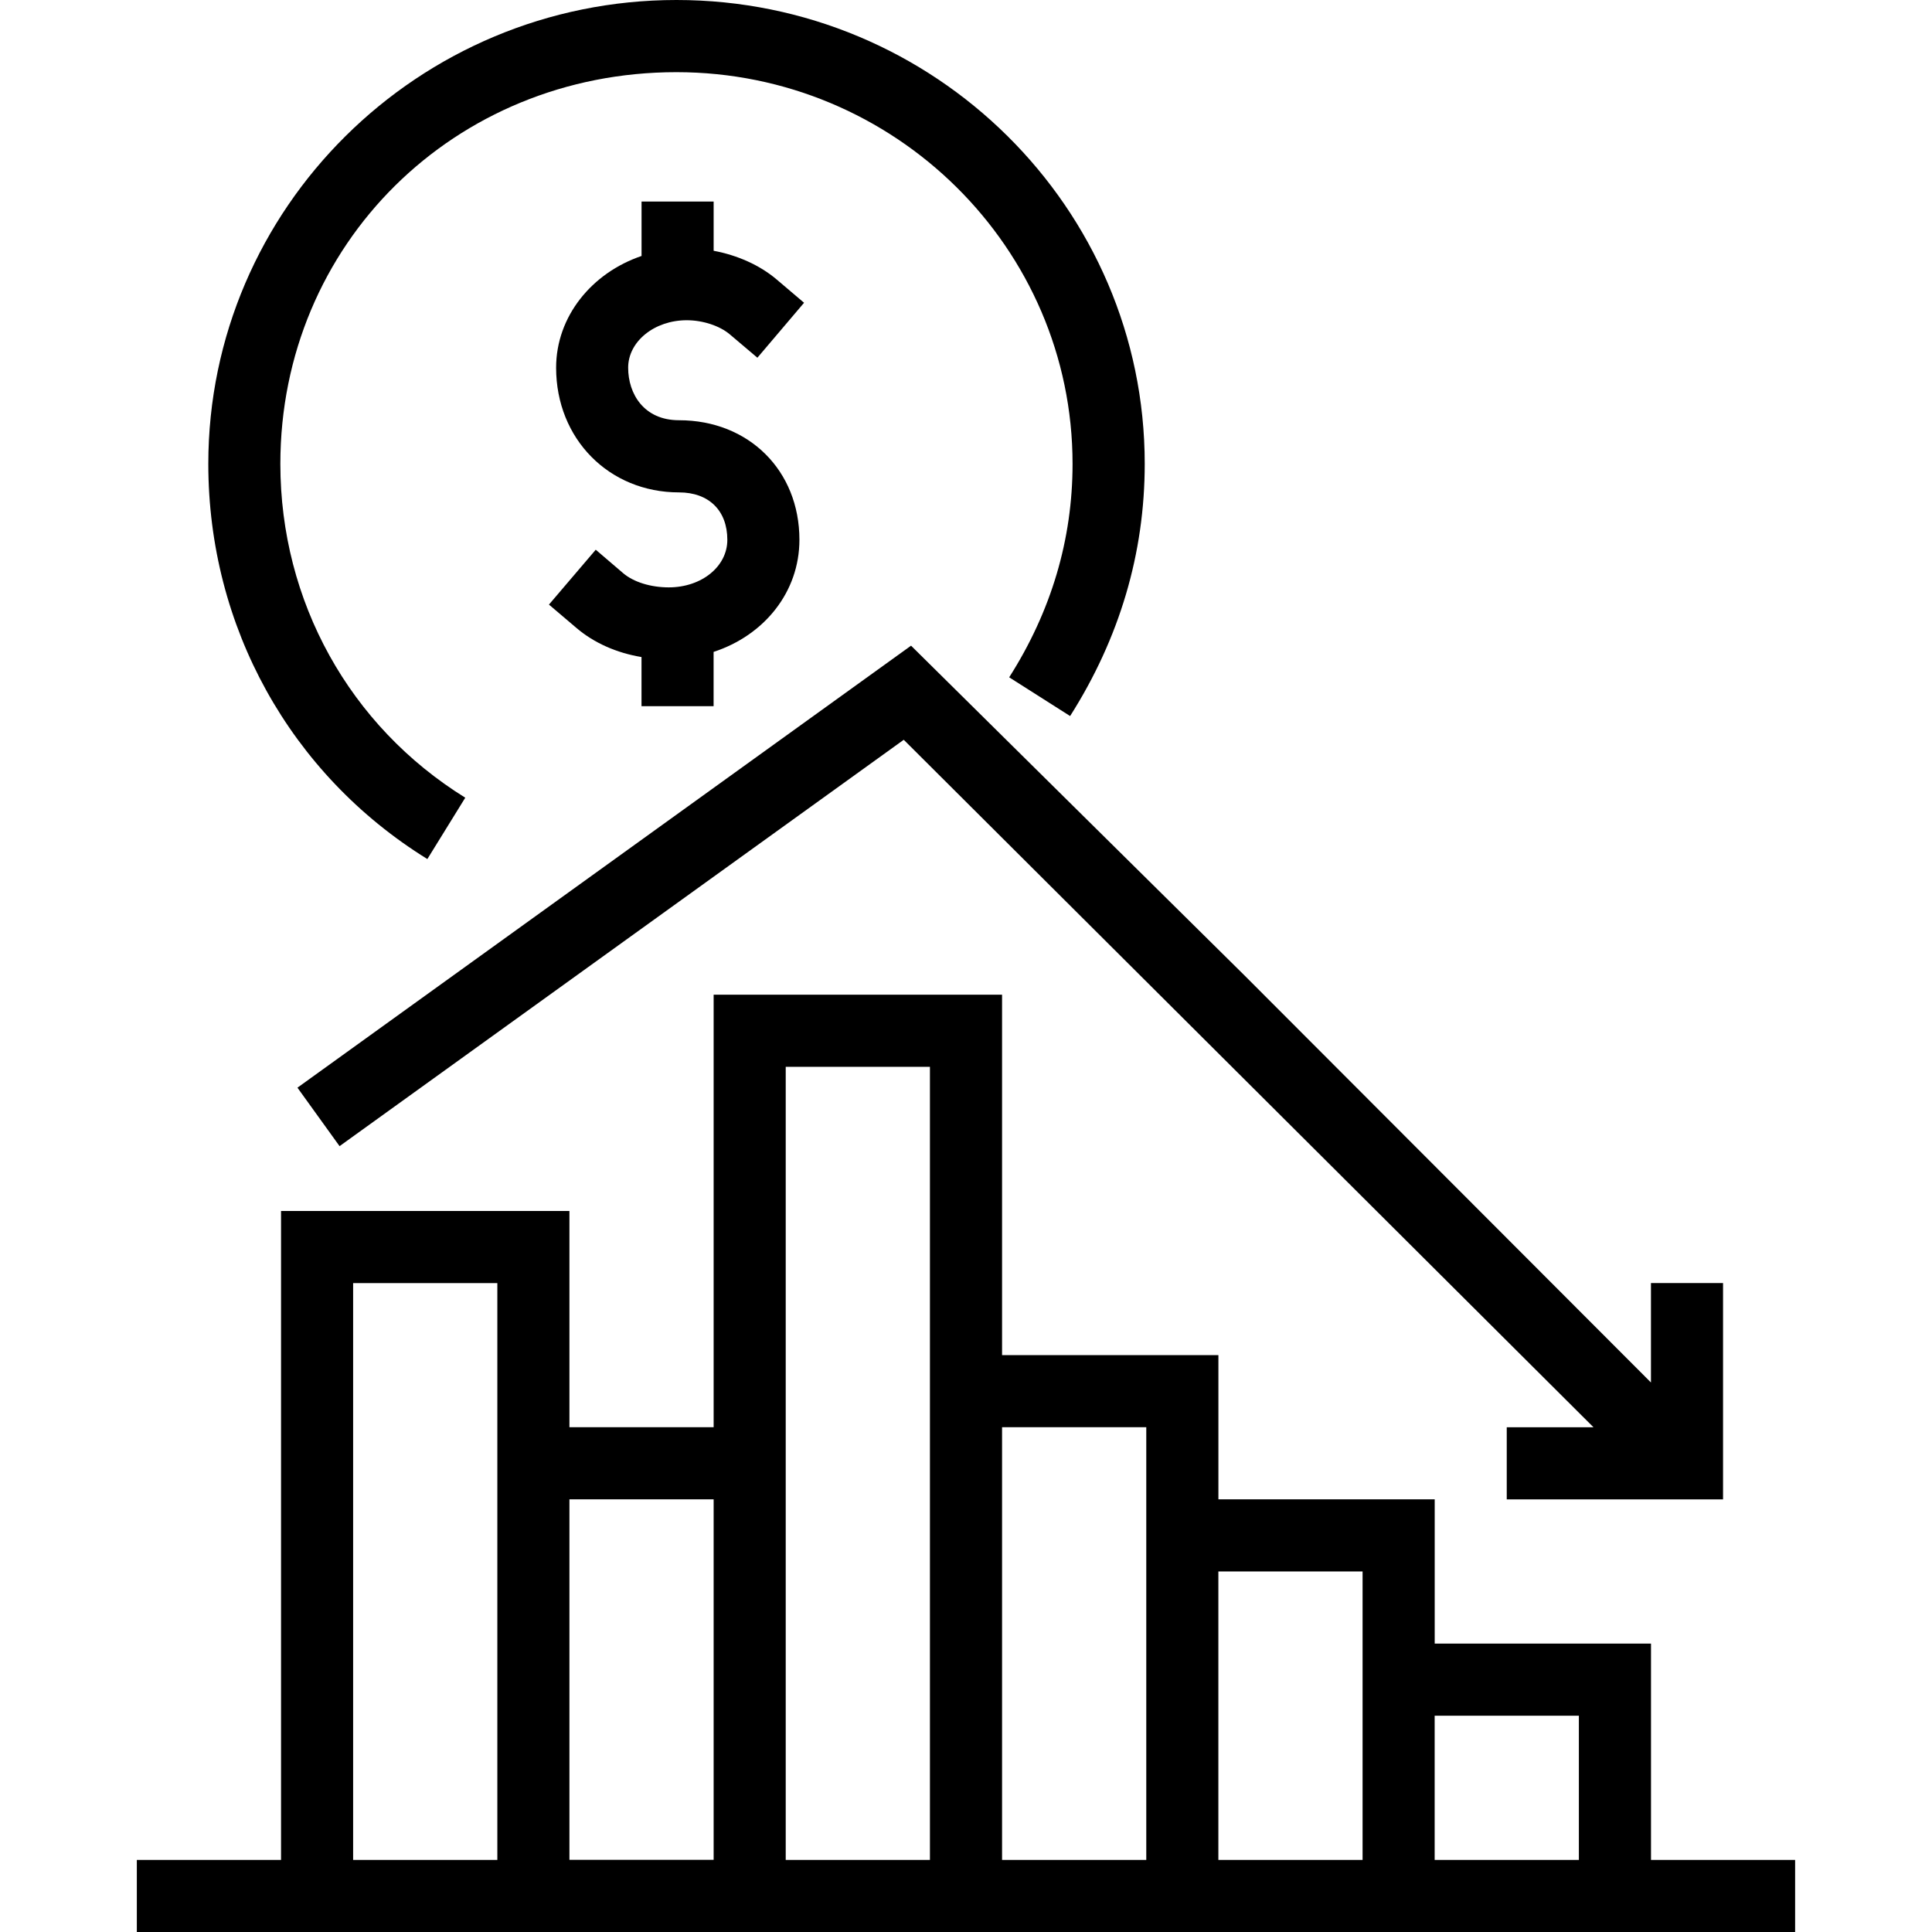
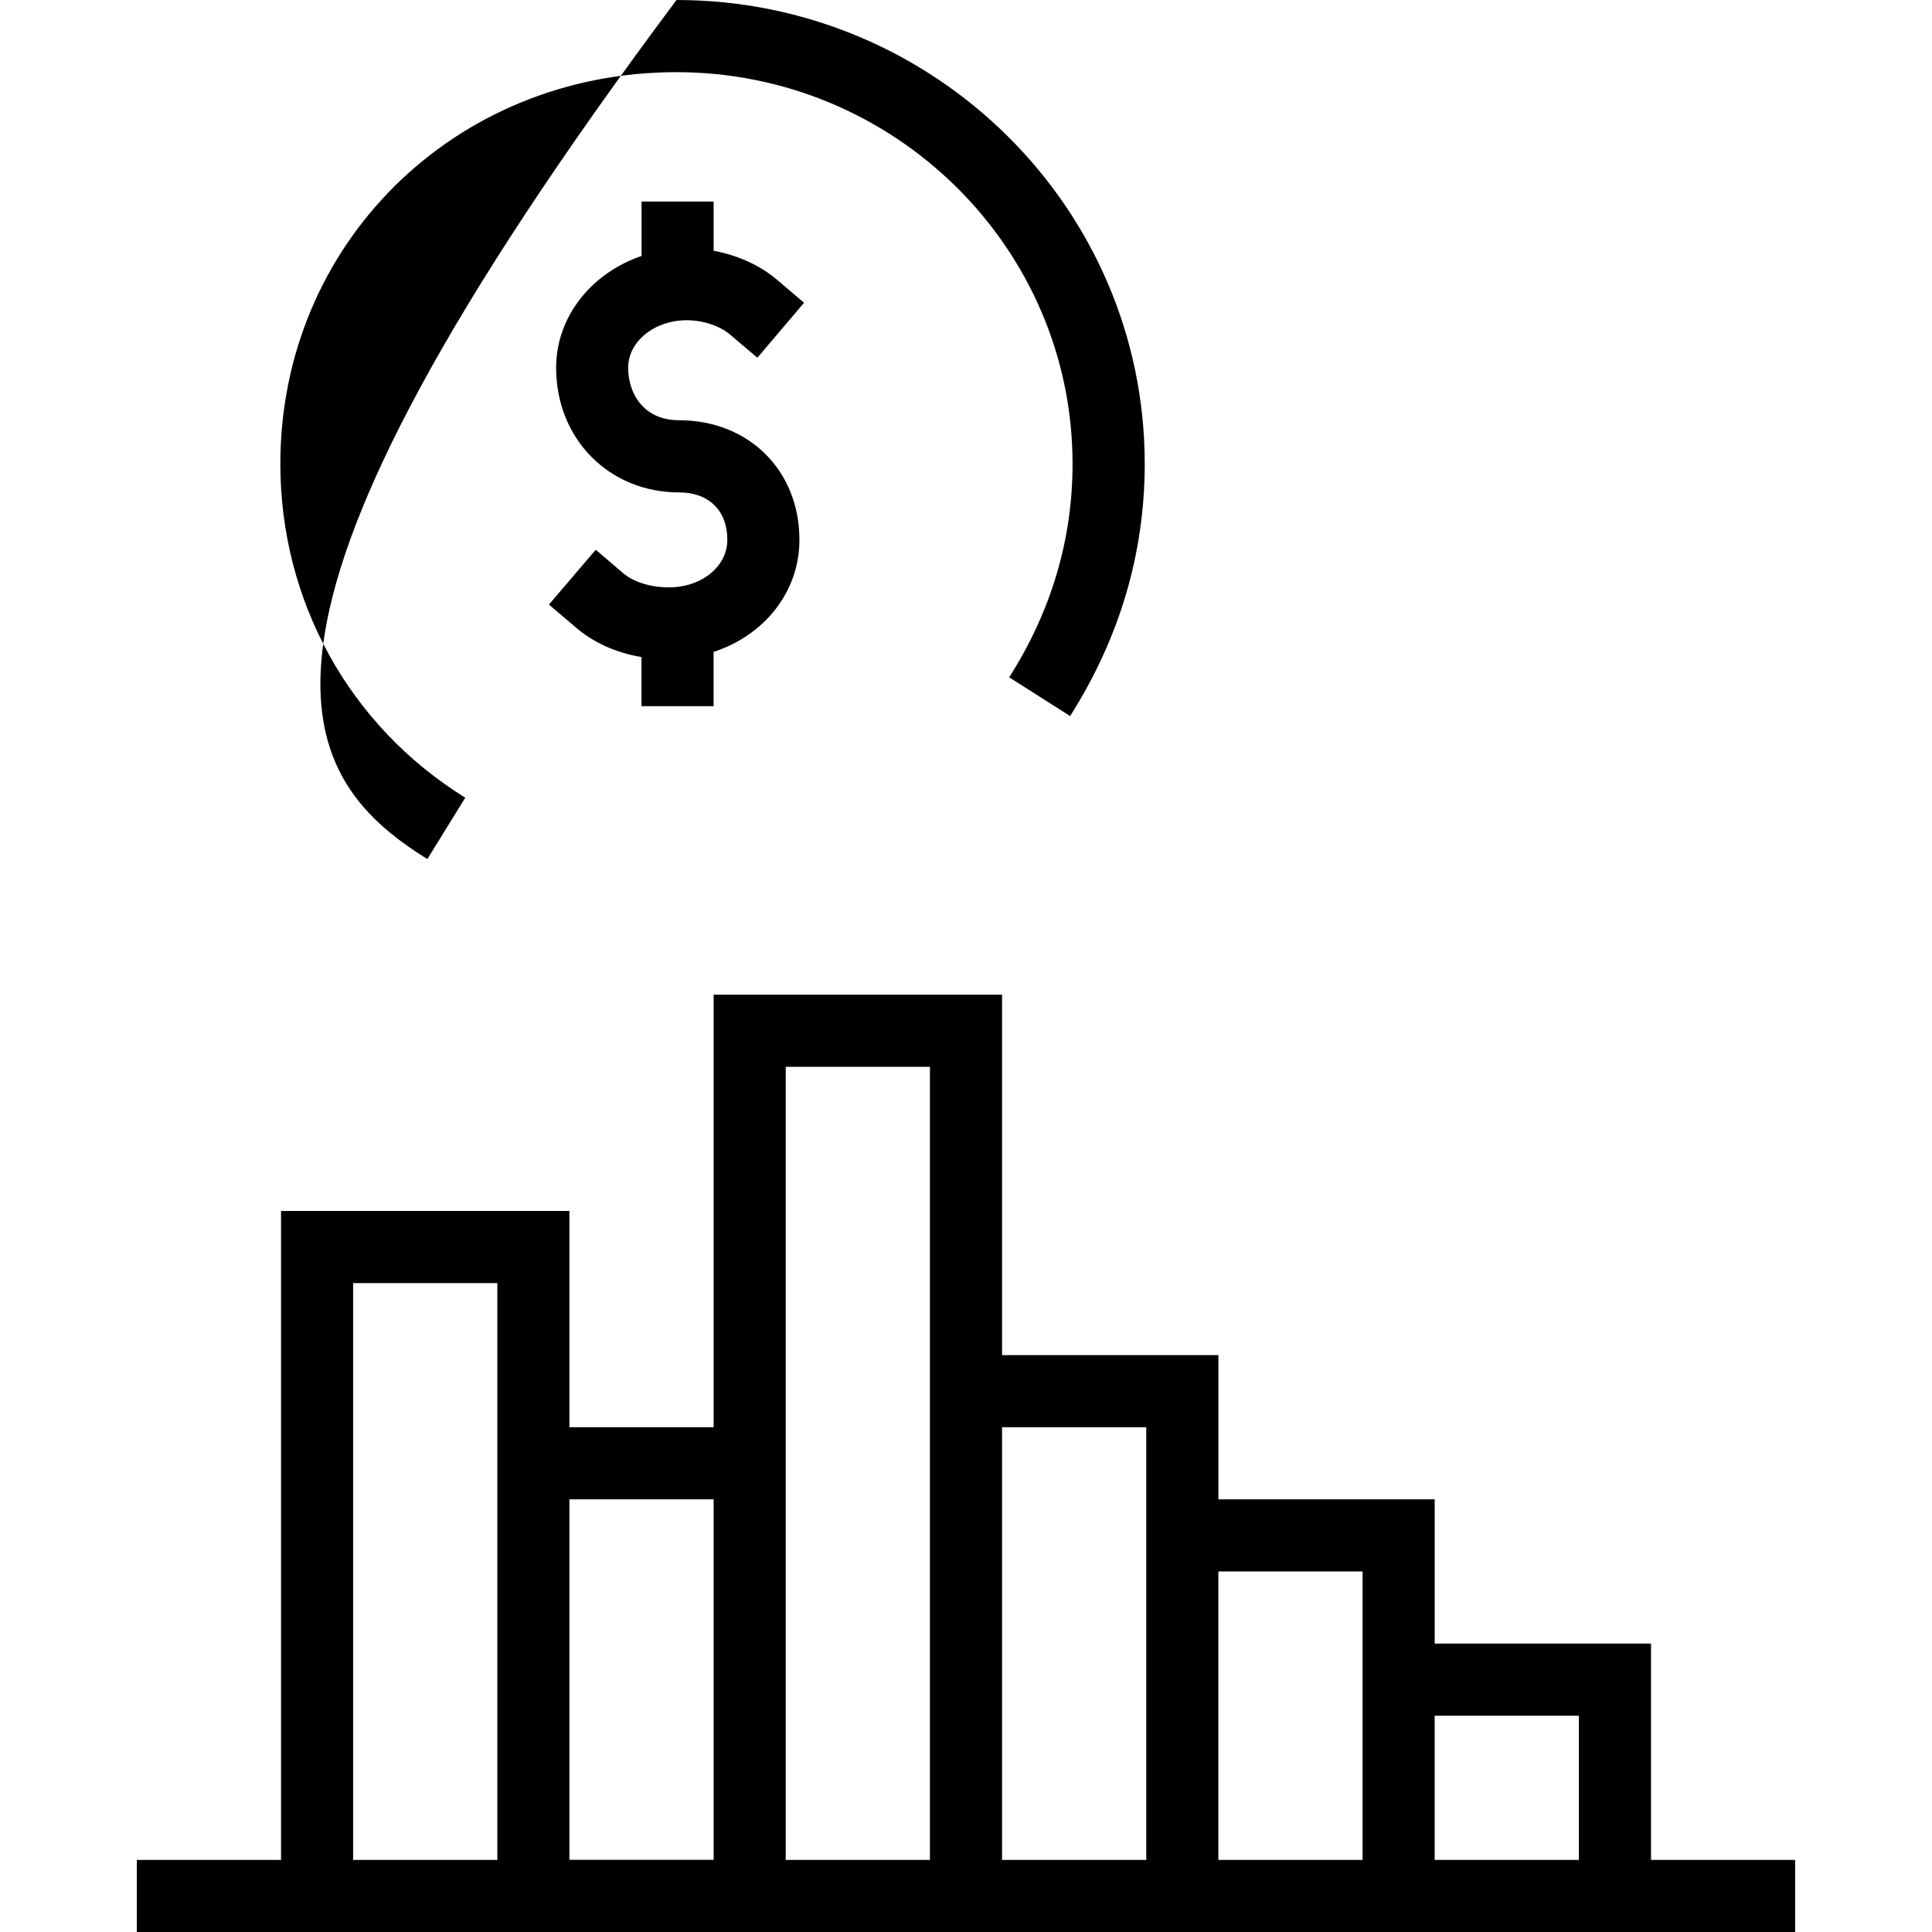
<svg xmlns="http://www.w3.org/2000/svg" version="1.1" id="Calque_1" x="0px" y="0px" viewBox="0 0 45 45" style="enable-background:new 0 0 45 45;" xml:space="preserve">
  <g>
-     <polygon points="6.928,25.334 7.909,26.696 21.05,17.231 37.116,33.244 35.095,33.244 35.095,34.924 40.133,34.924 40.133,29.885    38.454,29.885 38.454,32.201 28.975,22.708 21.22,15.039  " />
    <path d="M38.455,43.321v-5.038h-5.038v-3.361h-5.038v-3.359H23.34v-8.395h-6.718v10.075h-3.359v-5.037H6.546v15.115H3.187V45h3.359   h5.038h1.679h3.359h1.679h3.359h1.679h3.359h1.679h3.359h1.679h5.038h3.359v-1.679H38.455z M11.584,33.243v10.078H8.225V29.886   h3.359V33.243z M16.622,43.319h-3.359v-8.397h3.359V43.319z M21.66,31.563v11.758h-3.359V33.243v-8.395h3.359V31.563z    M26.699,34.922v8.399H23.34V33.243h3.359V34.922z M31.737,38.283v5.038h-3.359v-6.719h3.359V38.283z M36.775,43.321h-3.359v-3.359   h3.359V43.321z" />
-     <path d="M9.954,20.009l0.883-1.429C8.141,16.91,6.53,14.005,6.53,10.805c0-5.116,4.052-9.124,9.225-9.124   c5.087,0,9.227,4.094,9.227,9.124c0,1.76-0.497,3.433-1.476,4.971l1.419,0.902c1.152-1.814,1.738-3.79,1.738-5.875   C26.663,4.847,21.772,0,15.757,0C9.743,0,4.852,4.849,4.852,10.805C4.852,14.591,6.758,18.032,9.954,20.009z" />
+     <path d="M9.954,20.009l0.883-1.429C8.141,16.91,6.53,14.005,6.53,10.805c0-5.116,4.052-9.124,9.225-9.124   c5.087,0,9.227,4.094,9.227,9.124c0,1.76-0.497,3.433-1.476,4.971l1.419,0.902c1.152-1.814,1.738-3.79,1.738-5.875   C26.663,4.847,21.772,0,15.757,0C4.852,14.591,6.758,18.032,9.954,20.009z" />
    <path d="M15.577,13.681c-0.423,0-0.82-0.124-1.063-0.331l-0.638-0.546l-1.09,1.278l0.64,0.544c0.41,0.349,0.934,0.581,1.516,0.678   v1.145h1.679v-1.265c1.174-0.383,1.999-1.389,1.999-2.612c0-1.614-1.181-2.784-2.805-2.784c-0.818,0-1.184-0.615-1.184-1.224   c0-0.61,0.611-1.105,1.364-1.105c0.375,0,0.769,0.129,1.006,0.331l0.64,0.542l1.087-1.28l-0.64-0.544   c-0.393-0.333-0.914-0.564-1.466-0.667V4.694h-1.679v1.268c-1.157,0.393-1.99,1.407-1.99,2.603c0,1.656,1.231,2.904,2.863,2.904   c0.695,0,1.125,0.423,1.125,1.105C16.941,13.195,16.343,13.681,15.577,13.681z" />
  </g>
</svg>